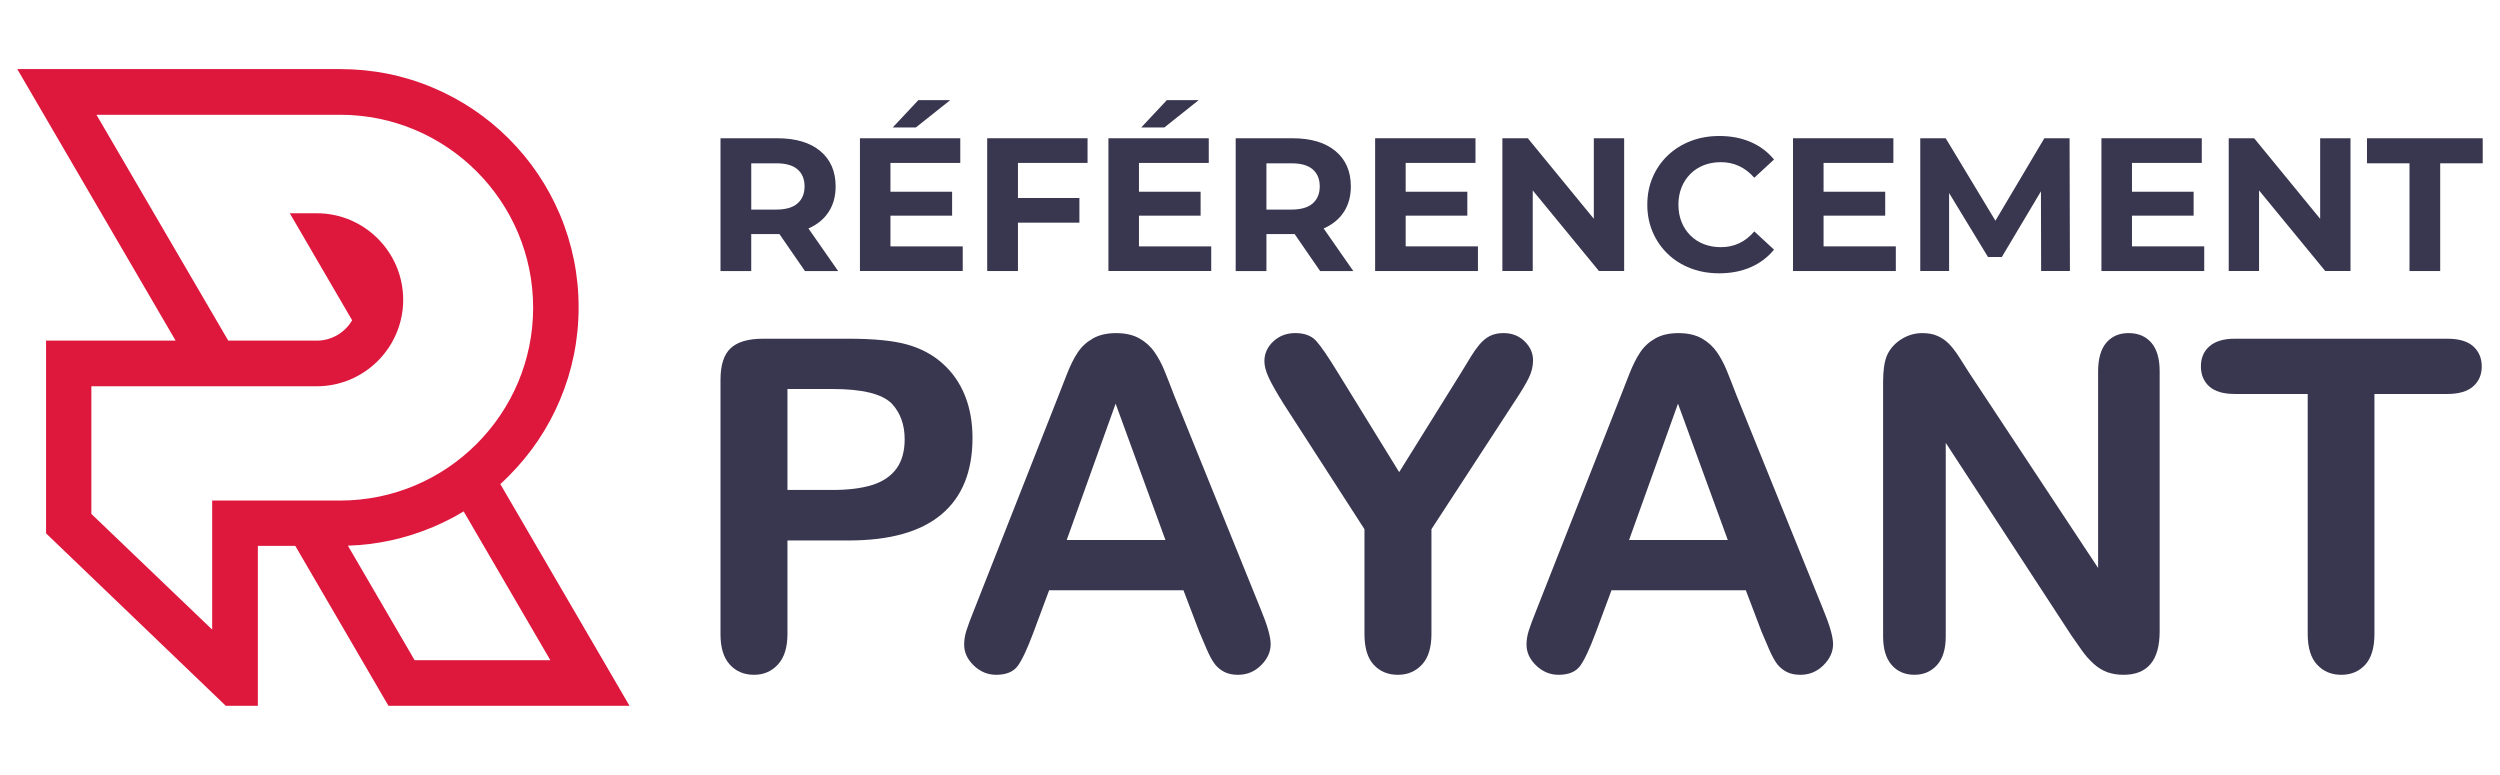
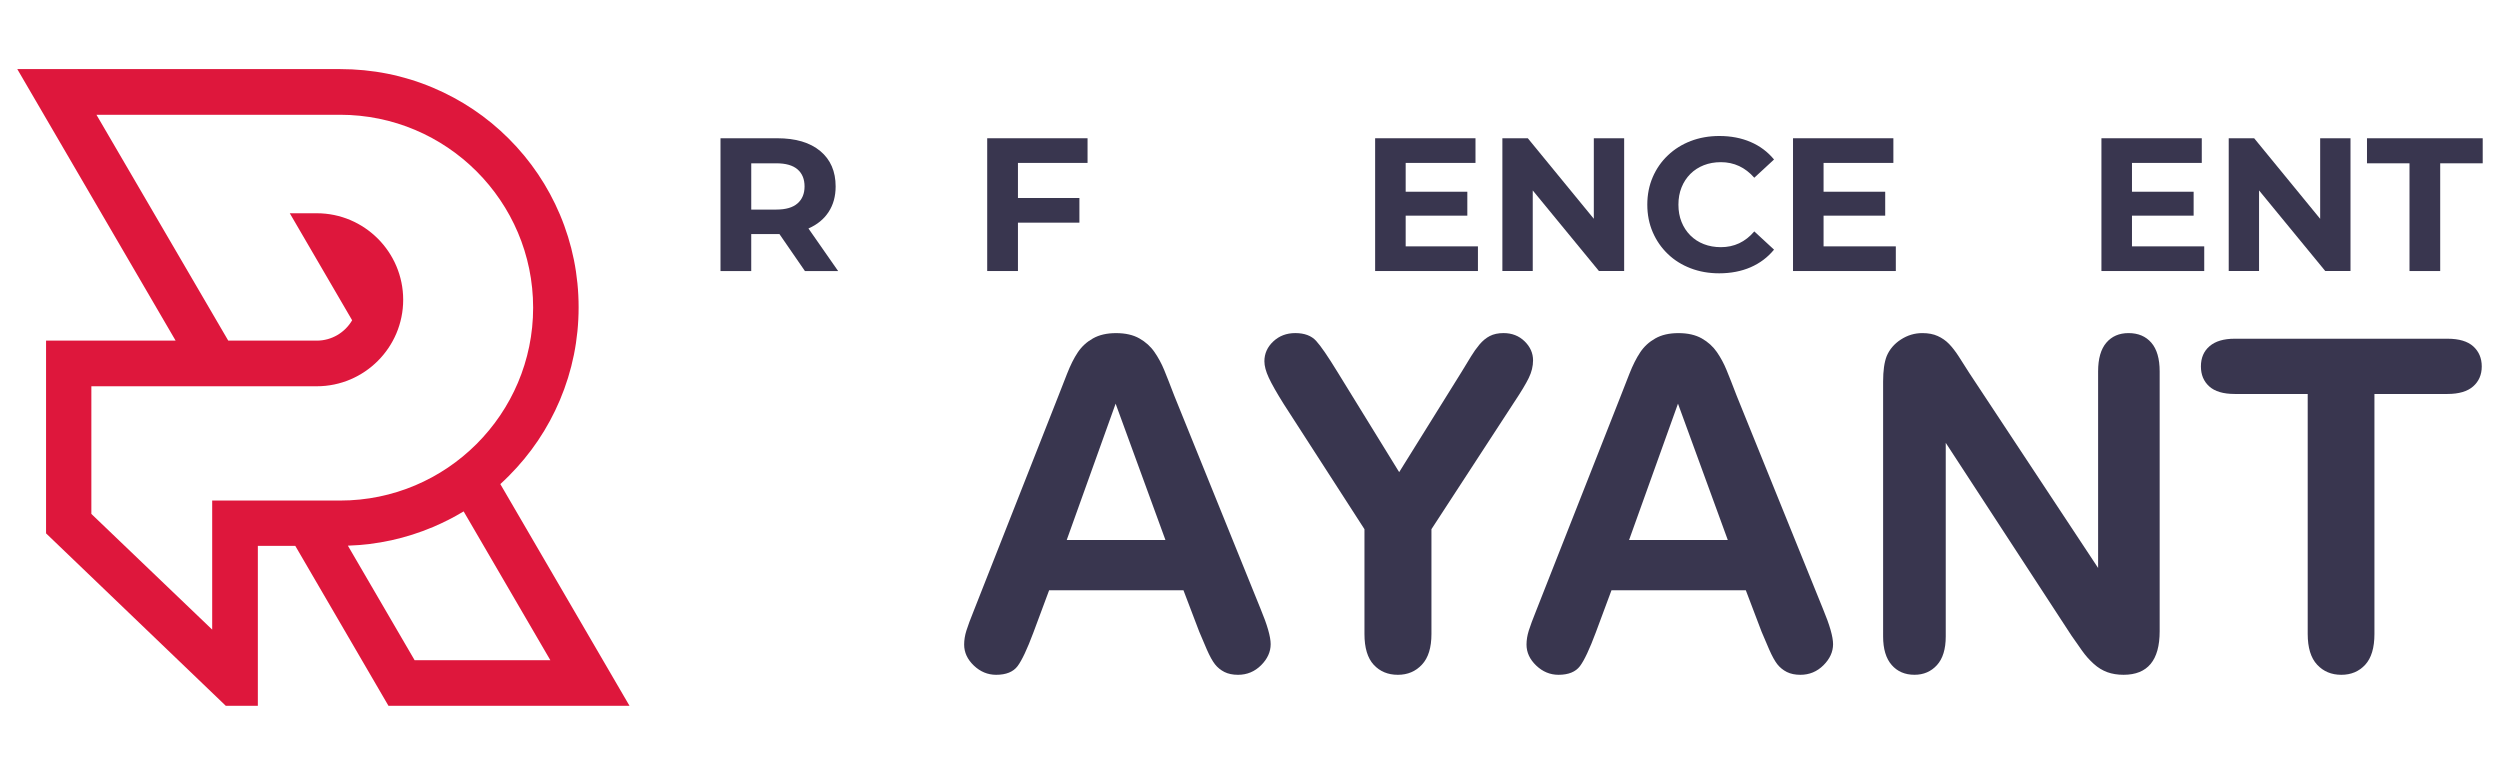
<svg xmlns="http://www.w3.org/2000/svg" version="1.1" id="Calque_1" x="0px" y="0px" width="191.189px" height="59.263px" viewBox="0 0 191.189 59.263" enable-background="new 0 0 191.189 59.263" xml:space="preserve">
  <g>
    <g>
      <g>
        <path fill="#39364F" d="M55.101,20.728V10.573h4.338c1.412,0,2.51,0.327,3.293,0.979c0.783,0.653,1.174,1.555,1.174,2.706     c0,0.754-0.179,1.404-0.537,1.951c-0.357,0.547-0.865,0.963-1.522,1.254c-0.659,0.291-1.442,0.437-2.351,0.437h-3.089l1.044-1.03     v3.858H55.101z M57.452,17.13l-1.044-1.103h2.959c0.726,0,1.266-0.156,1.624-0.471c0.359-0.313,0.538-0.747,0.538-1.298     c0-0.561-0.179-0.996-0.538-1.306c-0.357-0.309-0.898-0.463-1.624-0.463h-2.959l1.044-1.117V17.13z M61.557,20.728l-2.539-3.684     h2.51l2.568,3.684H61.557z" />
-         <path fill="#39364F" d="M65.764,20.728V10.573h7.674v1.886h-5.34v6.382h5.528v1.886H65.764z M67.924,16.492v-1.829h4.889v1.829     H67.924z M68.274,9.746l1.957-2.089h2.438l-2.625,2.089H68.274z" />
        <path fill="#39364F" d="M75.497,20.728V10.573h7.674v1.886h-5.323v8.268H75.497z M77.674,17.028v-1.886h4.874v1.886H77.674z" />
-         <path fill="#39364F" d="M84.767,20.728V10.573h7.674v1.886h-5.338v6.382h5.526v1.886H84.767z M86.928,16.492v-1.829h4.889v1.829     H86.928z M87.277,9.746l1.957-2.089h2.438l-2.625,2.089H87.277z" />
-         <path fill="#39364F" d="M94.5,20.728V10.573h4.339c1.412,0,2.508,0.327,3.292,0.979c0.785,0.653,1.176,1.555,1.176,2.706     c0,0.754-0.179,1.404-0.536,1.951s-0.866,0.963-1.523,1.254c-0.657,0.291-1.441,0.437-2.351,0.437h-3.091l1.045-1.03v3.858H94.5z      M96.851,17.13l-1.045-1.103h2.96c0.726,0,1.267-0.156,1.624-0.471c0.359-0.313,0.538-0.747,0.538-1.298     c0-0.561-0.179-0.996-0.538-1.306c-0.357-0.309-0.898-0.463-1.624-0.463h-2.96l1.045-1.117V17.13z M100.956,20.728l-2.538-3.684     h2.51l2.567,3.684H100.956z" />
        <path fill="#39364F" d="M105.164,20.728V10.573h7.675v1.886H107.5v6.382h5.526v1.886H105.164z M107.324,16.492v-1.829h4.891     v1.829H107.324z" />
        <path fill="#39364F" d="M114.895,20.728V10.573h1.945l5.993,7.311h-0.945v-7.311h2.32v10.154h-1.927l-6.005-7.311h0.942v7.311     H114.895z" />
        <path fill="#39364F" d="M131.477,20.902c-0.784,0-1.512-0.127-2.185-0.385c-0.669-0.256-1.254-0.621-1.745-1.095     c-0.494-0.474-0.879-1.029-1.154-1.668s-0.415-1.339-0.415-2.104c0-0.764,0.14-1.465,0.415-2.103     c0.275-0.638,0.66-1.193,1.16-1.667c0.497-0.474,1.082-0.839,1.748-1.095c0.667-0.256,1.397-0.385,2.191-0.385     c0.878,0,1.675,0.153,2.384,0.457c0.712,0.305,1.309,0.751,1.794,1.341l-1.509,1.394c-0.349-0.396-0.736-0.693-1.16-0.892     c-0.428-0.198-0.892-0.298-1.395-0.298c-0.473,0-0.908,0.077-1.306,0.232c-0.396,0.156-0.739,0.378-1.03,0.668     c-0.287,0.291-0.515,0.633-0.672,1.03c-0.161,0.397-0.239,0.836-0.239,1.32c0,0.485,0.078,0.924,0.239,1.321     c0.157,0.397,0.385,0.739,0.672,1.029c0.291,0.291,0.634,0.513,1.03,0.668c0.397,0.154,0.833,0.232,1.306,0.232     c0.503,0,0.967-0.097,1.395-0.297c0.424-0.199,0.812-0.5,1.16-0.908l1.509,1.394c-0.485,0.591-1.082,1.04-1.794,1.349     C133.167,20.746,132.368,20.902,131.477,20.902z" />
        <path fill="#39364F" d="M137.122,20.728V10.573h7.675v1.886h-5.339v6.382h5.526v1.886H137.122z M139.282,16.492v-1.829h4.89     v1.829H139.282z" />
-         <path fill="#39364F" d="M146.853,20.728V10.573h1.945l4.323,7.167h-1.03l4.251-7.167h1.93l0.027,10.154h-2.202l-0.016-6.774     h0.406l-3.396,5.701h-1.058l-3.466-5.701h0.491v6.774H146.853z" />
        <path fill="#39364F" d="M160.708,20.728V10.573h7.674v1.886h-5.338v6.382h5.526v1.886H160.708z M162.869,16.492v-1.829h4.89     v1.829H162.869z" />
        <path fill="#39364F" d="M170.443,20.728V10.573h1.945l5.989,7.311h-0.941v-7.311h2.32v10.154h-1.93l-6.005-7.311h0.941v7.311     H170.443z" />
        <path fill="#39364F" d="M184.268,20.728v-8.239h-3.251v-1.915h8.85v1.915h-3.251v8.239H184.268z" />
      </g>
      <g>
-         <path fill="#39364F" d="M64.91,41.332h-4.689v7.154c0,1.021-0.241,1.798-0.723,2.325c-0.483,0.53-1.092,0.794-1.828,0.794     c-0.77,0-1.39-0.262-1.862-0.785c-0.471-0.522-0.707-1.289-0.707-2.301V29.042c0-1.125,0.259-1.932,0.776-2.412     c0.517-0.483,1.339-0.726,2.464-0.726h6.568c1.942,0,3.436,0.15,4.481,0.449c1.035,0.288,1.928,0.765,2.681,1.432     c0.751,0.665,1.324,1.483,1.715,2.446c0.391,0.965,0.586,2.051,0.586,3.257c0,2.575-0.792,4.526-2.378,5.854     S68.047,41.332,64.91,41.332z M63.669,29.749h-3.448v7.721h3.448c1.206,0,2.214-0.125,3.025-0.378s1.427-0.667,1.853-1.241     c0.424-0.574,0.638-1.327,0.638-2.259c0-1.115-0.329-2.022-0.982-2.722C67.465,30.122,65.956,29.749,63.669,29.749z" />
        <path fill="#39364F" d="M91.714,48.313l-1.208-3.171H80.232l-1.206,3.24c-0.473,1.264-0.875,2.118-1.206,2.561     c-0.333,0.44-0.88,0.663-1.639,0.663c-0.642,0-1.212-0.236-1.706-0.707c-0.494-0.472-0.741-1.006-0.741-1.604     c0-0.344,0.056-0.698,0.171-1.066s0.305-0.88,0.57-1.535l6.464-16.409c0.183-0.471,0.404-1.038,0.664-1.698     c0.259-0.662,0.533-1.21,0.827-1.647c0.294-0.438,0.677-0.791,1.156-1.06c0.476-0.27,1.065-0.405,1.766-0.405     c0.712,0,1.308,0.135,1.783,0.405c0.477,0.27,0.862,0.618,1.154,1.043c0.295,0.426,0.541,0.882,0.742,1.37     c0.2,0.489,0.458,1.141,0.768,1.957l6.601,16.306c0.518,1.241,0.775,2.143,0.775,2.706c0,0.586-0.244,1.124-0.731,1.611     c-0.489,0.488-1.079,0.733-1.767,0.733c-0.403,0-0.747-0.072-1.036-0.215c-0.286-0.145-0.527-0.34-0.723-0.587     c-0.195-0.248-0.404-0.627-0.628-1.138C92.067,49.154,91.873,48.704,91.714,48.313z M81.578,41.297h7.55l-3.81-10.427     L81.578,41.297z" />
        <path fill="#39364F" d="M104.348,48.486V40.47l-6.171-9.566c-0.541-0.862-0.922-1.535-1.146-2.017     c-0.224-0.481-0.336-0.903-0.336-1.259c0-0.585,0.227-1.092,0.68-1.517c0.454-0.425,1.015-0.638,1.681-0.638     c0.7,0,1.233,0.199,1.594,0.594c0.363,0.397,0.905,1.187,1.629,2.371l4.724,7.67l4.775-7.67c0.288-0.471,0.527-0.868,0.724-1.189     c0.194-0.322,0.412-0.624,0.646-0.906c0.236-0.28,0.497-0.497,0.785-0.645c0.287-0.149,0.639-0.225,1.051-0.225     c0.646,0,1.182,0.211,1.612,0.629c0.43,0.419,0.646,0.906,0.646,1.456c0,0.449-0.109,0.897-0.328,1.345     c-0.218,0.449-0.591,1.07-1.12,1.862l-6.323,9.705v8.017c0,1.045-0.243,1.825-0.728,2.342c-0.481,0.519-1.097,0.777-1.842,0.777     c-0.761,0-1.373-0.258-1.846-0.768C104.584,50.325,104.348,49.544,104.348,48.486z" />
        <path fill="#39364F" d="M134.719,48.313l-1.206-3.171h-10.274l-1.205,3.24c-0.473,1.264-0.873,2.118-1.206,2.561     c-0.333,0.44-0.879,0.663-1.64,0.663c-0.642,0-1.212-0.236-1.705-0.707c-0.494-0.472-0.742-1.006-0.742-1.604     c0-0.344,0.058-0.698,0.172-1.066c0.115-0.368,0.307-0.88,0.57-1.535l6.462-16.409c0.186-0.471,0.406-1.038,0.664-1.698     c0.261-0.662,0.536-1.21,0.83-1.647c0.291-0.438,0.676-0.791,1.154-1.06c0.476-0.27,1.063-0.405,1.767-0.405     c0.712,0,1.306,0.135,1.784,0.405c0.476,0.27,0.86,0.618,1.154,1.043s0.539,0.882,0.739,1.37c0.203,0.489,0.458,1.141,0.77,1.957     l6.602,16.306c0.519,1.241,0.776,2.143,0.776,2.706c0,0.586-0.246,1.124-0.733,1.611c-0.488,0.488-1.079,0.733-1.767,0.733     c-0.403,0-0.748-0.072-1.036-0.215c-0.285-0.145-0.527-0.34-0.724-0.587c-0.194-0.248-0.403-0.627-0.628-1.138     C135.074,49.154,134.879,48.704,134.719,48.313z M124.584,41.297h7.55l-3.809-10.427L124.584,41.297z" />
        <path fill="#39364F" d="M150.613,28.542l9.841,14.893V28.405c0-0.978,0.212-1.71,0.63-2.198c0.419-0.489,0.985-0.733,1.697-0.733     c0.736,0,1.317,0.244,1.742,0.733c0.424,0.488,0.639,1.221,0.639,2.198v19.874c0,2.216-0.921,3.326-2.76,3.326     c-0.461,0-0.872-0.066-1.239-0.198c-0.369-0.134-0.715-0.343-1.033-0.63c-0.324-0.287-0.624-0.623-0.899-1.01     c-0.272-0.383-0.552-0.778-0.827-1.18l-9.602-14.72v14.806c0,0.967-0.225,1.697-0.67,2.189c-0.448,0.494-1.023,0.742-1.724,0.742     c-0.724,0-1.306-0.25-1.742-0.75s-0.654-1.227-0.654-2.182V29.179c0-0.827,0.091-1.477,0.275-1.948     c0.219-0.517,0.579-0.939,1.085-1.266c0.506-0.328,1.052-0.491,1.639-0.491c0.461,0,0.854,0.076,1.179,0.225     c0.327,0.148,0.618,0.35,0.864,0.603c0.245,0.253,0.499,0.58,0.757,0.982C150.071,27.687,150.337,28.105,150.613,28.542z" />
        <path fill="#39364F" d="M187.173,30.129h-5.587v18.357c0,1.058-0.236,1.839-0.706,2.352c-0.47,0.51-1.078,0.768-1.827,0.768     c-0.757,0-1.375-0.259-1.854-0.777c-0.477-0.517-0.716-1.297-0.716-2.342V30.129H170.9c-0.872,0-1.523-0.194-1.947-0.579     c-0.425-0.385-0.637-0.894-0.637-1.525c0-0.654,0.218-1.172,0.664-1.551c0.441-0.379,1.081-0.57,1.92-0.57h16.273     c0.885,0,1.542,0.196,1.973,0.586c0.43,0.391,0.648,0.903,0.648,1.535s-0.222,1.141-0.658,1.525     C188.701,29.935,188.045,30.129,187.173,30.129z" />
      </g>
    </g>
    <path fill="#DE173C" d="M38.263,37.021c0.22-0.198,0.436-0.41,0.647-0.621c1.674-1.674,2.988-3.626,3.907-5.8   c0.951-2.248,1.433-4.637,1.433-7.099c0-2.46-0.482-4.849-1.433-7.099c-0.919-2.171-2.233-4.122-3.907-5.796   c-1.675-1.676-3.625-2.979-5.797-3.898c-2.249-0.951-4.638-1.424-7.099-1.424H1.322L13.43,26.049H3.522v14.74l13.745,13.188h2.452   v-12.23h2.864l7.125,12.23h18.434L38.263,37.021z M16.227,38.28v9.87l-9.24-8.848V29.54h17.238c3.644,0,6.609-2.971,6.609-6.614   c0-3.644-2.965-6.617-6.609-6.617h-2.064l4.769,8.184c-0.543,0.93-1.552,1.557-2.704,1.557h-6.77L7.376,8.777h18.638   c8.138,0,14.758,6.615,14.758,14.753c0,8.136-6.62,14.75-14.758,14.75H16.227z M31.708,50.489l-5.104-8.759   c2.253-0.07,4.44-0.552,6.509-1.426c0.813-0.344,1.596-0.742,2.344-1.195l6.631,11.38H31.708z" />
  </g>
</svg>